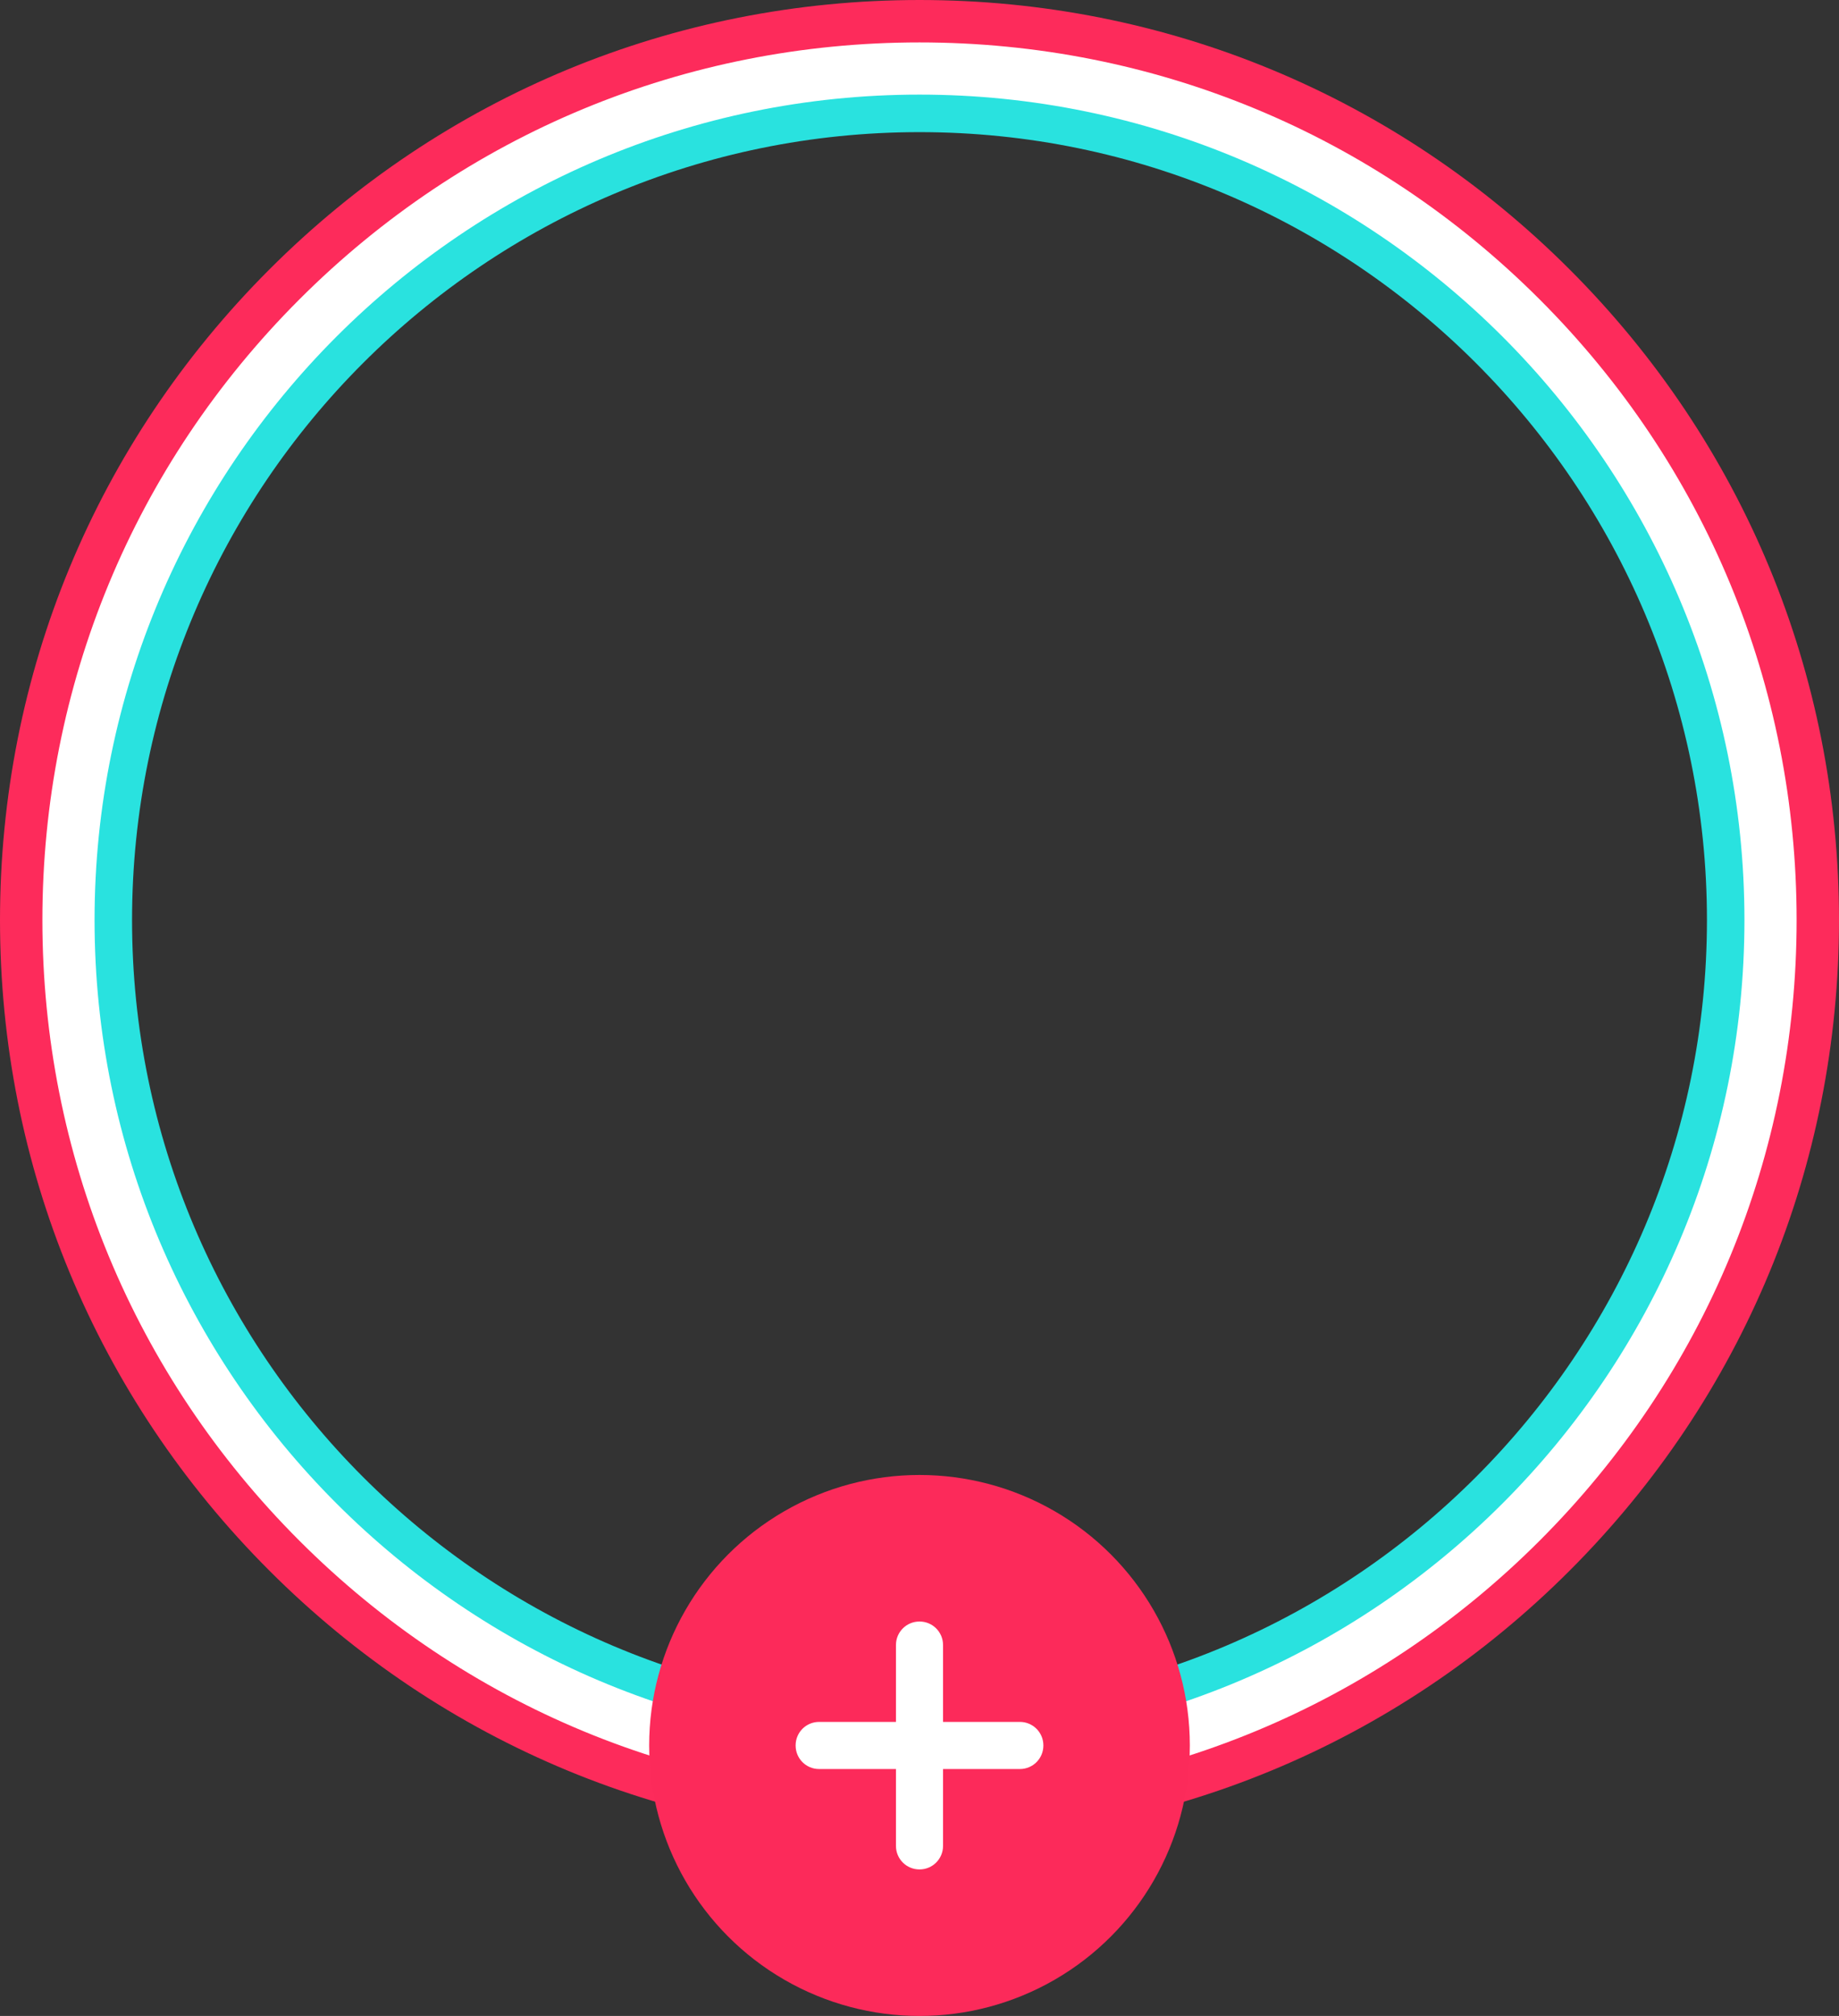
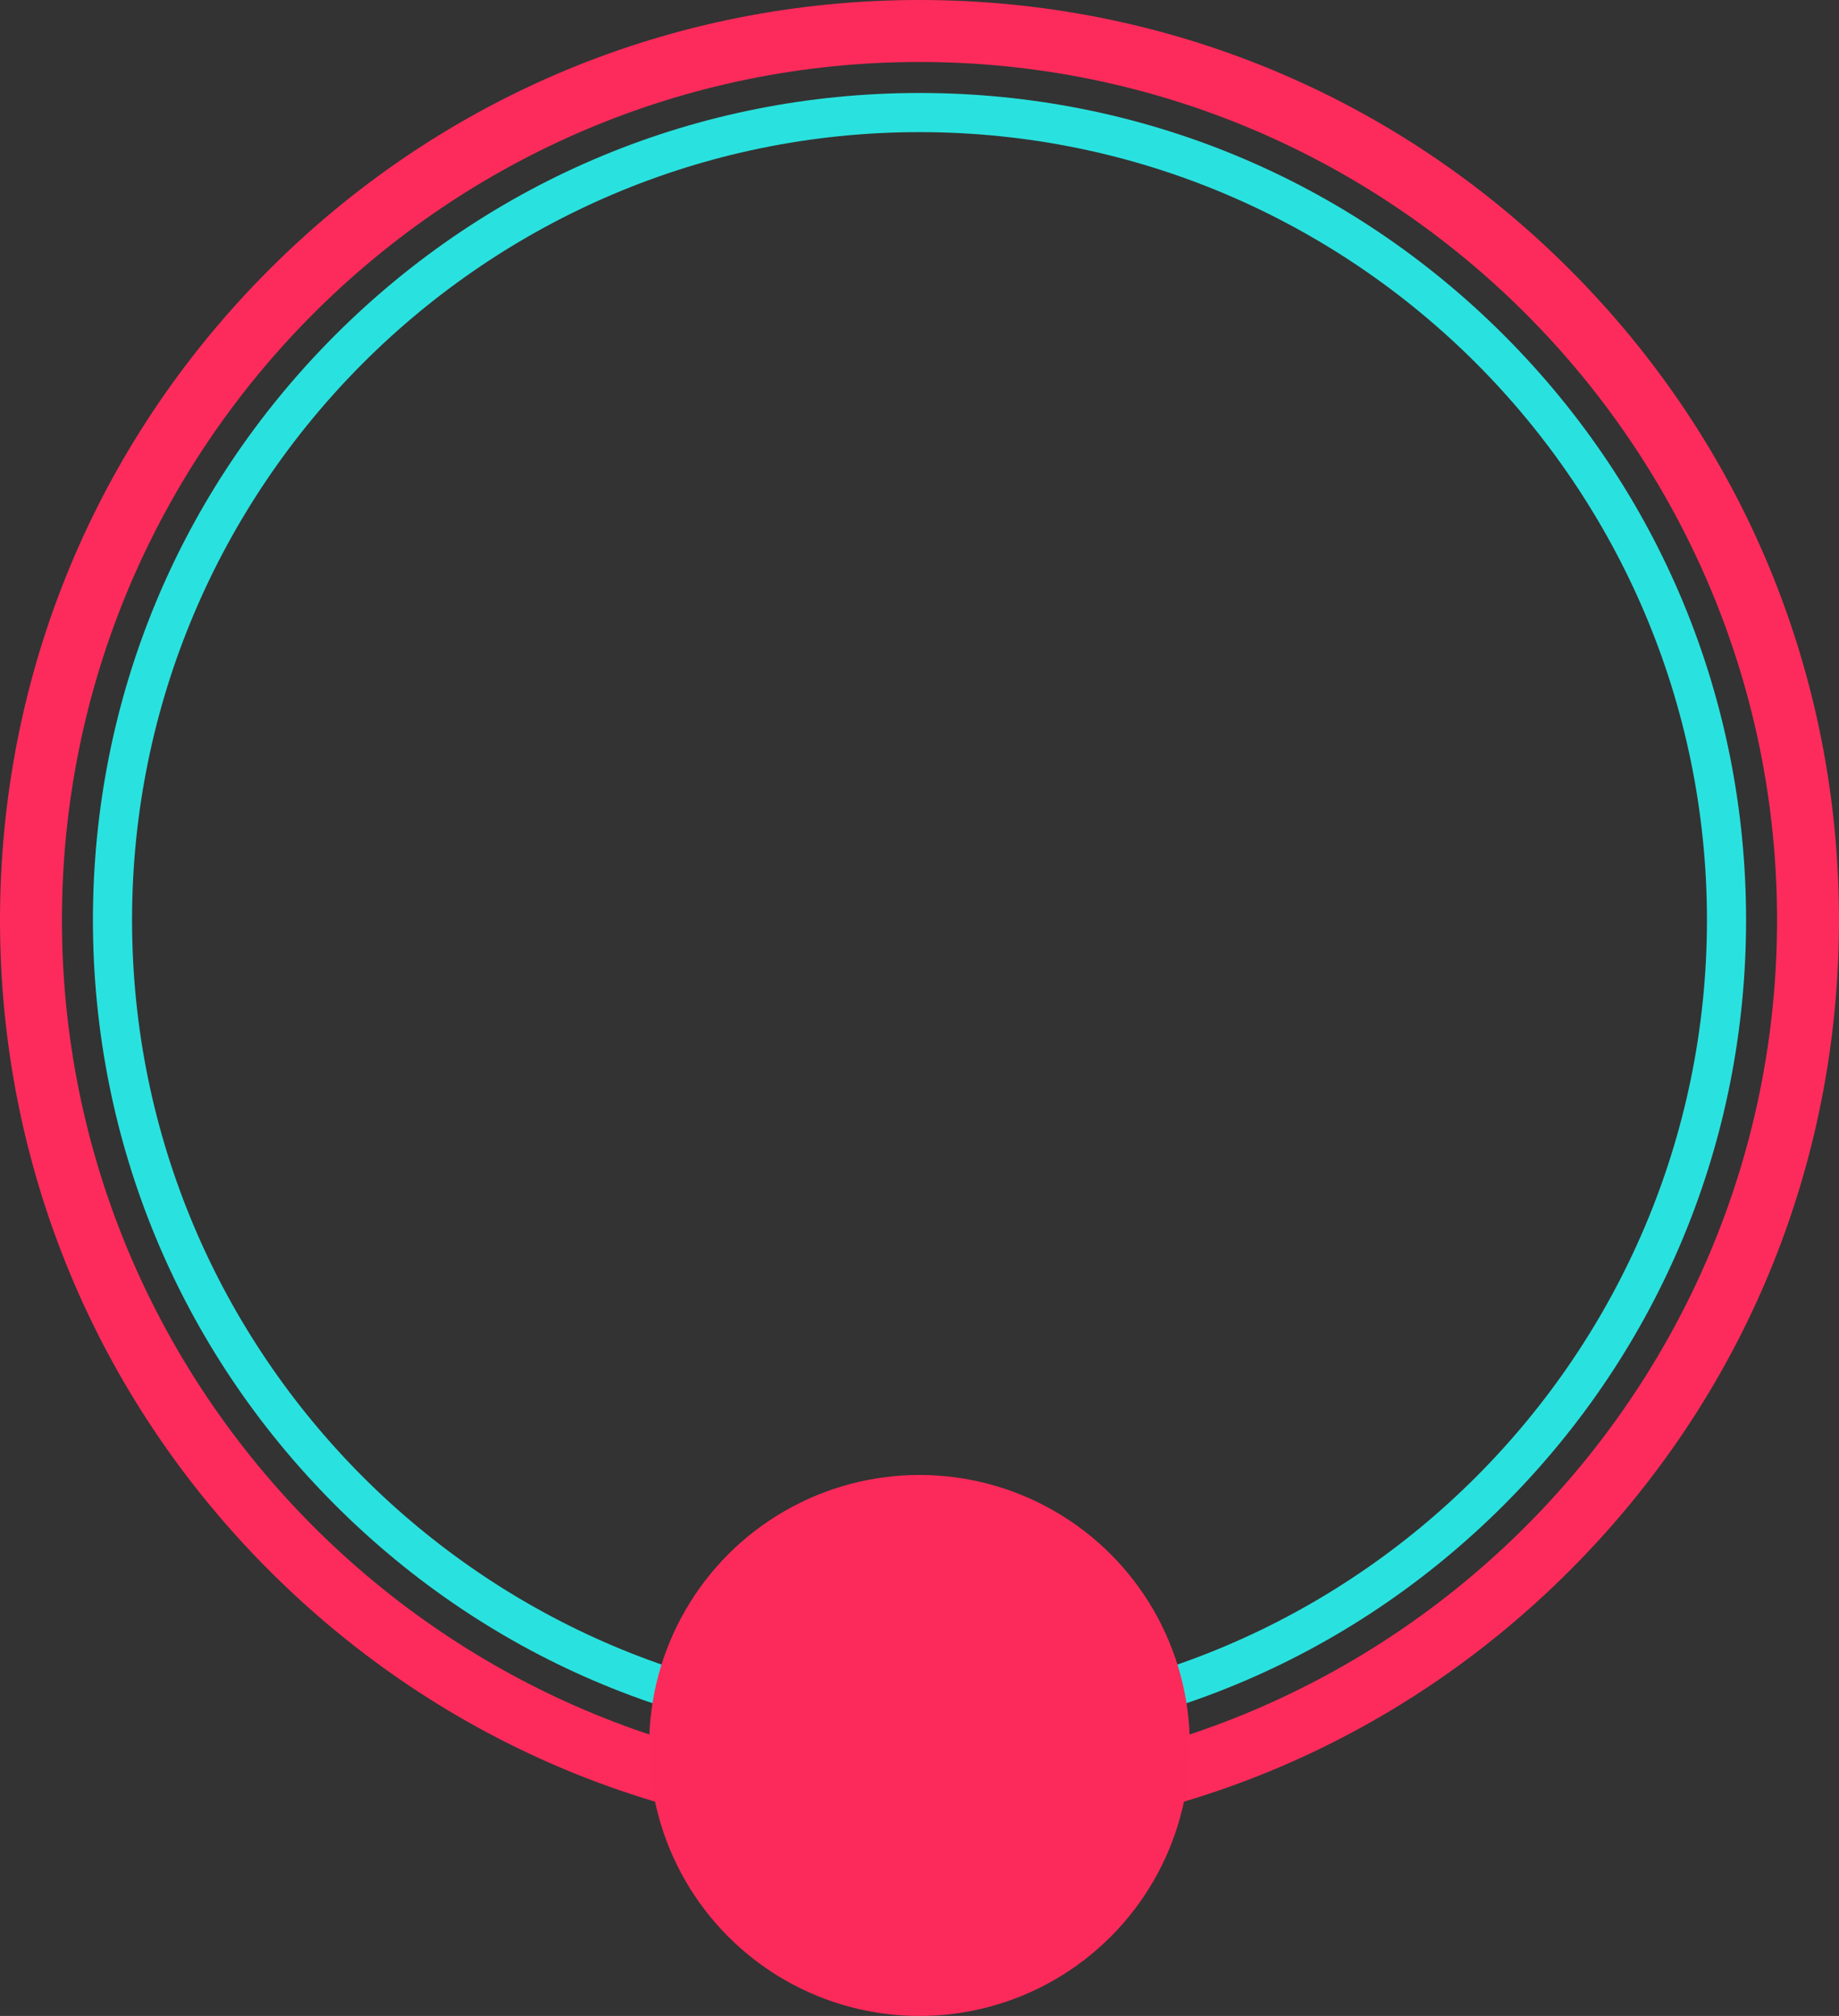
<svg xmlns="http://www.w3.org/2000/svg" height="617.9" preserveAspectRatio="xMidYMid meet" version="1.0" viewBox="0.0 0.0 564.0 617.9" width="564.0" zoomAndPan="magnify">
  <rect x="0.0" y="0.0" width="564.0" height="617.9" fill="#333333" stroke="none" />
  <g>
    <g id="change1_1">
      <path d="M282,564c-75.32,0-146.14-29.33-199.4-82.6C29.33,428.14,0,357.33,0,282S29.33,135.86,82.6,82.6 C135.86,29.33,206.68,0,282,0s146.14,29.33,199.4,82.6C534.67,135.86,564,206.68,564,282s-29.33,146.14-82.6,199.4 C428.14,534.67,357.32,564,282,564z M282,19C136.98,19,19,136.98,19,282c0,145.02,117.98,263,263,263s263-117.98,263-263 C545,136.98,427.02,19,282,19z" fill="#FD2B5B" />
    </g>
    <g id="change2_1">
      <path d="M282,535.5c-67.71,0-131.37-26.37-179.25-74.25S28.5,349.71,28.5,282c0-67.71,26.37-131.37,74.25-179.25 S214.29,28.5,282,28.5s131.37,26.37,179.25,74.25S535.5,214.29,535.5,282c0,67.71-26.37,131.37-74.25,179.25 S349.71,535.5,282,535.5z M282,40.5C148.84,40.5,40.5,148.84,40.5,282c0,133.16,108.34,241.5,241.5,241.5S523.5,415.16,523.5,282 C523.5,148.84,415.16,40.5,282,40.5z" fill="#29E2DF" />
    </g>
    <g id="change3_1">
-       <path d="M282,551c-71.85,0-139.4-27.98-190.21-78.79C40.98,421.4,13,353.85,13,282S40.98,142.6,91.79,91.79 C142.6,40.98,210.15,13,282,13s139.4,27.98,190.21,78.79C523.02,142.6,551,210.15,551,282s-27.98,139.4-78.79,190.21 C421.4,523.02,353.85,551,282,551z M282,29C142.5,29,29,142.5,29,282s113.5,253,253,253s253-113.5,253-253S421.5,29,282,29z" fill="#FFF" />
-     </g>
+       </g>
    <g>
      <g id="change4_1">
        <circle cx="282" cy="535" fill="#FC2A5A" r="82.91" />
      </g>
      <g id="change3_2">
-         <path d="M319.99,534.97v0.06c0,3.98-3.23,7.19-7.19,7.19h-23.58v23.58c0,3.96-3.21,7.19-7.19,7.19h-0.06 c-3.98,0-7.19-3.23-7.19-7.19v-23.58H251.2c-3.98,0-7.19-3.21-7.19-7.19v-0.06c0-3.98,3.21-7.19,7.19-7.19h23.58V504.2 c0-3.96,3.21-7.19,7.19-7.19h0.06c3.98,0,7.19,3.23,7.19,7.19v23.58h23.58C316.76,527.78,319.99,530.99,319.99,534.97z" fill="#FFF" />
-       </g>
+         </g>
    </g>
  </g>
</svg>